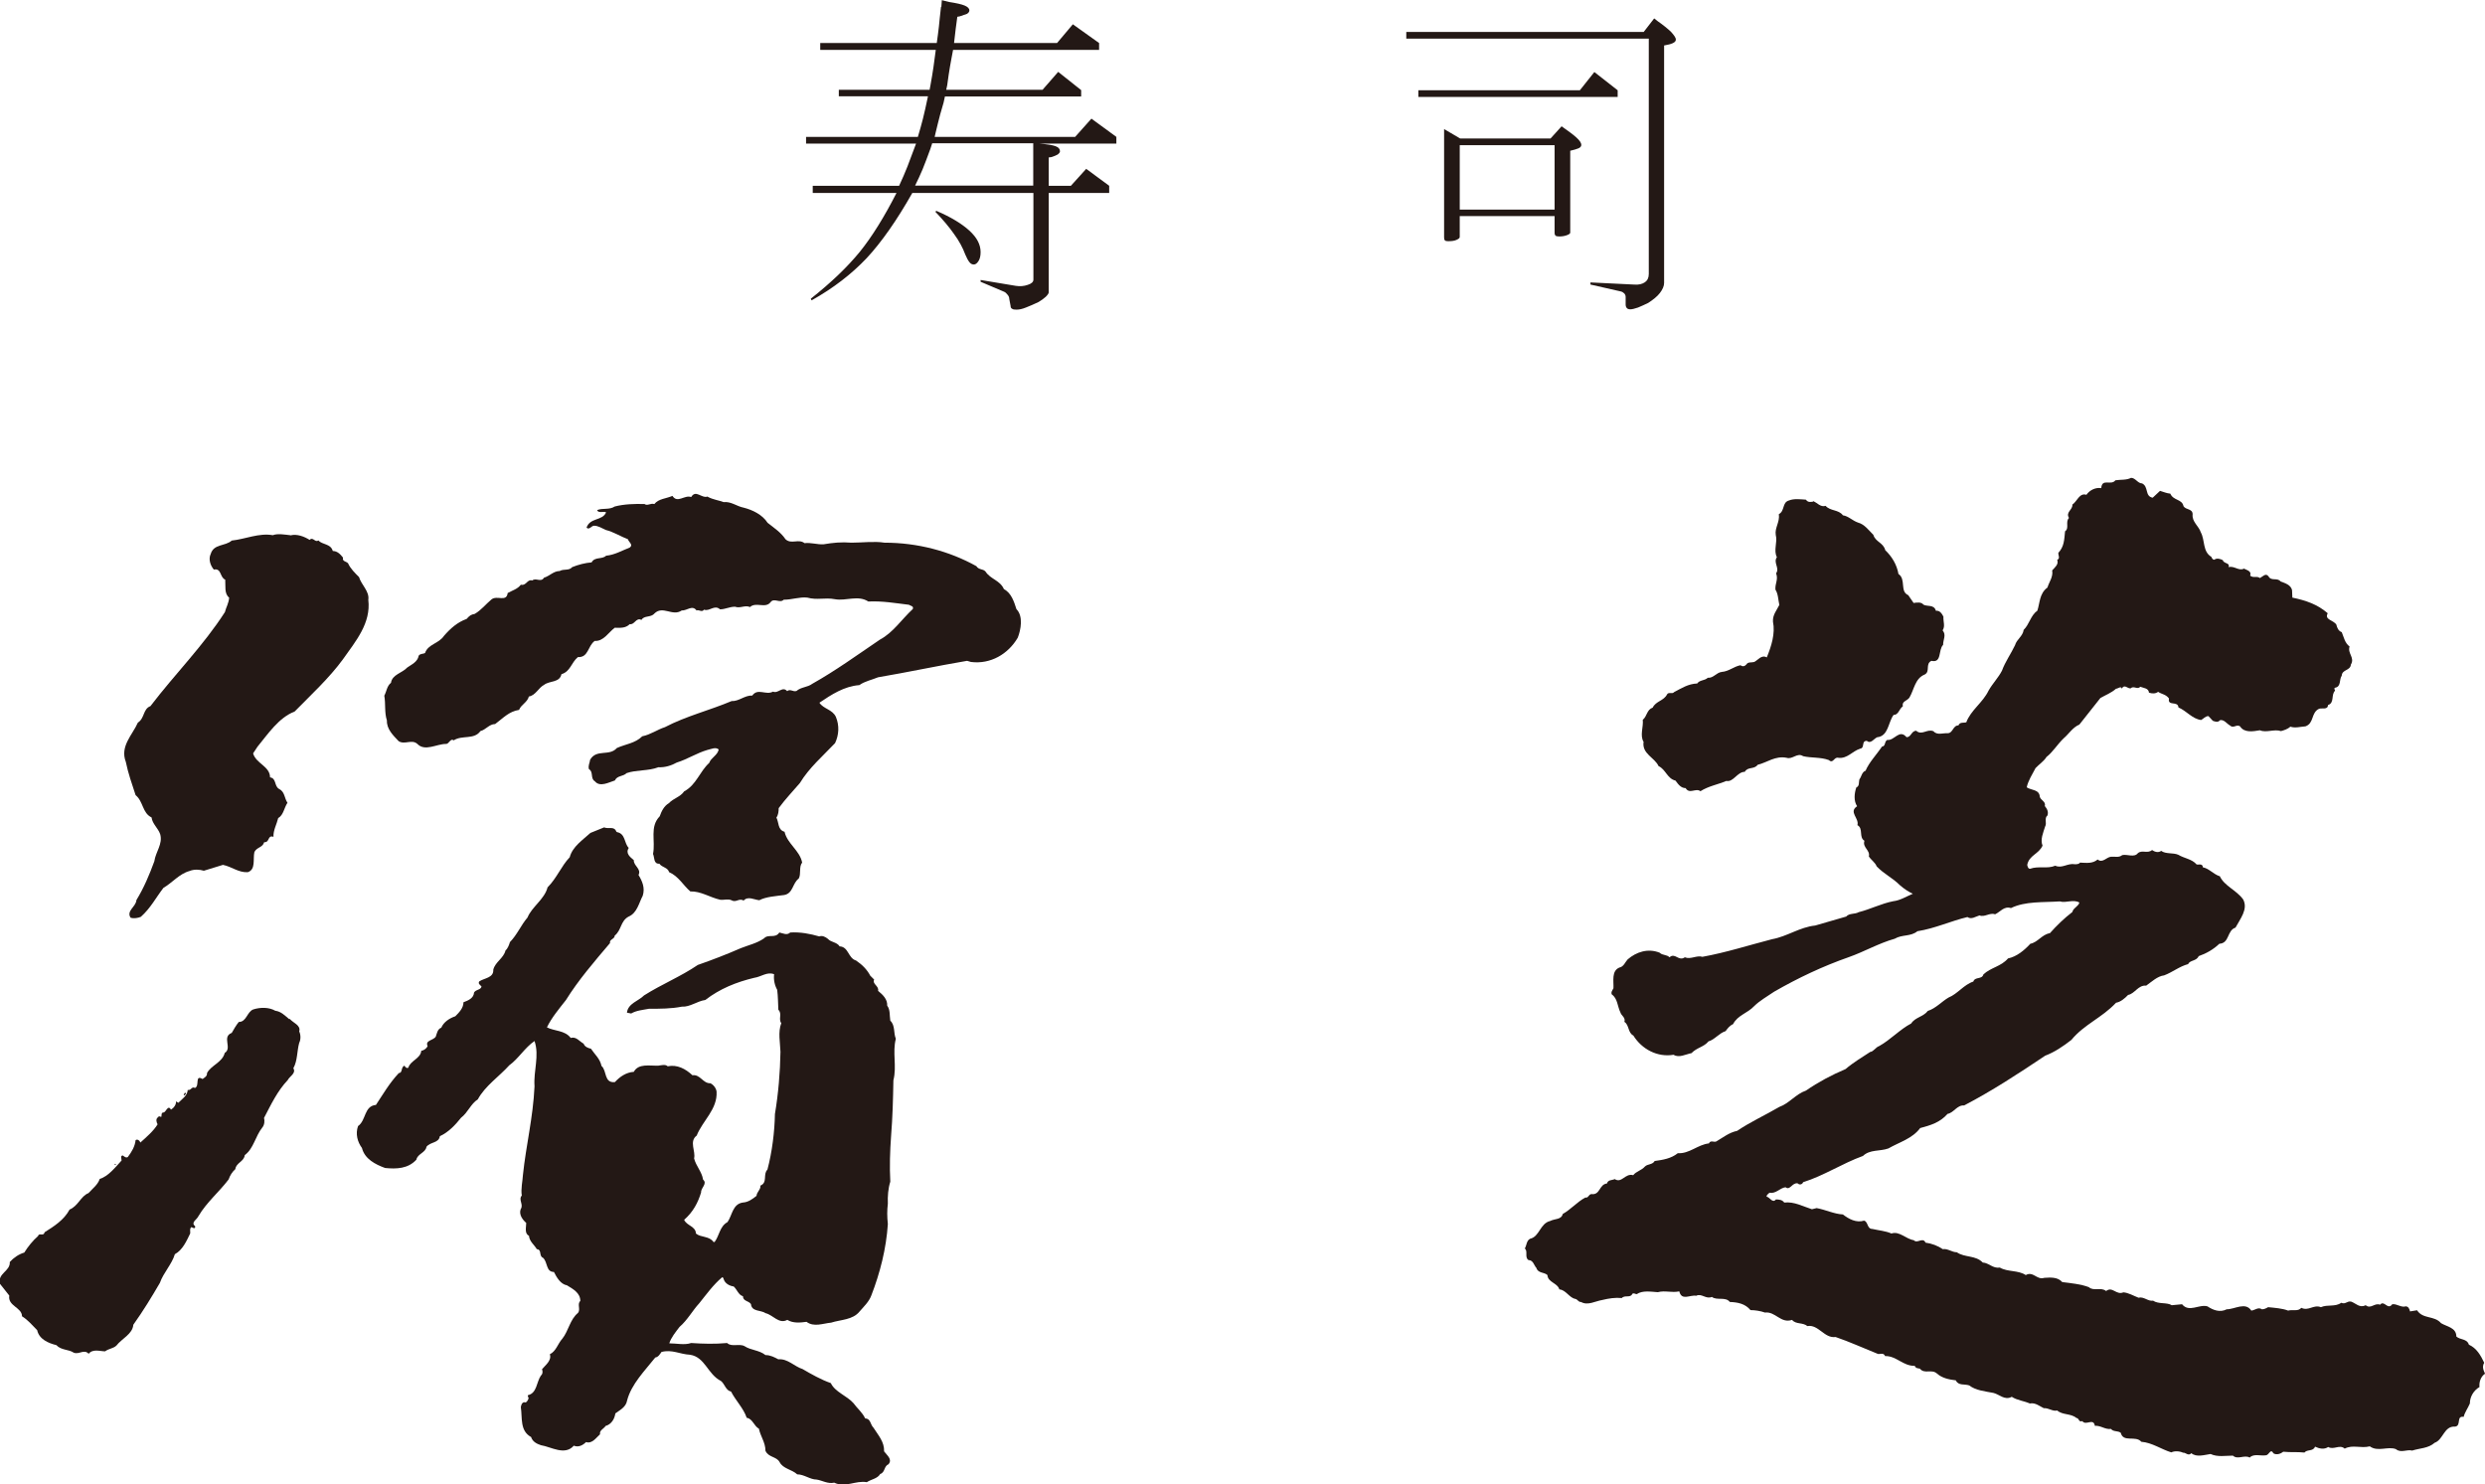
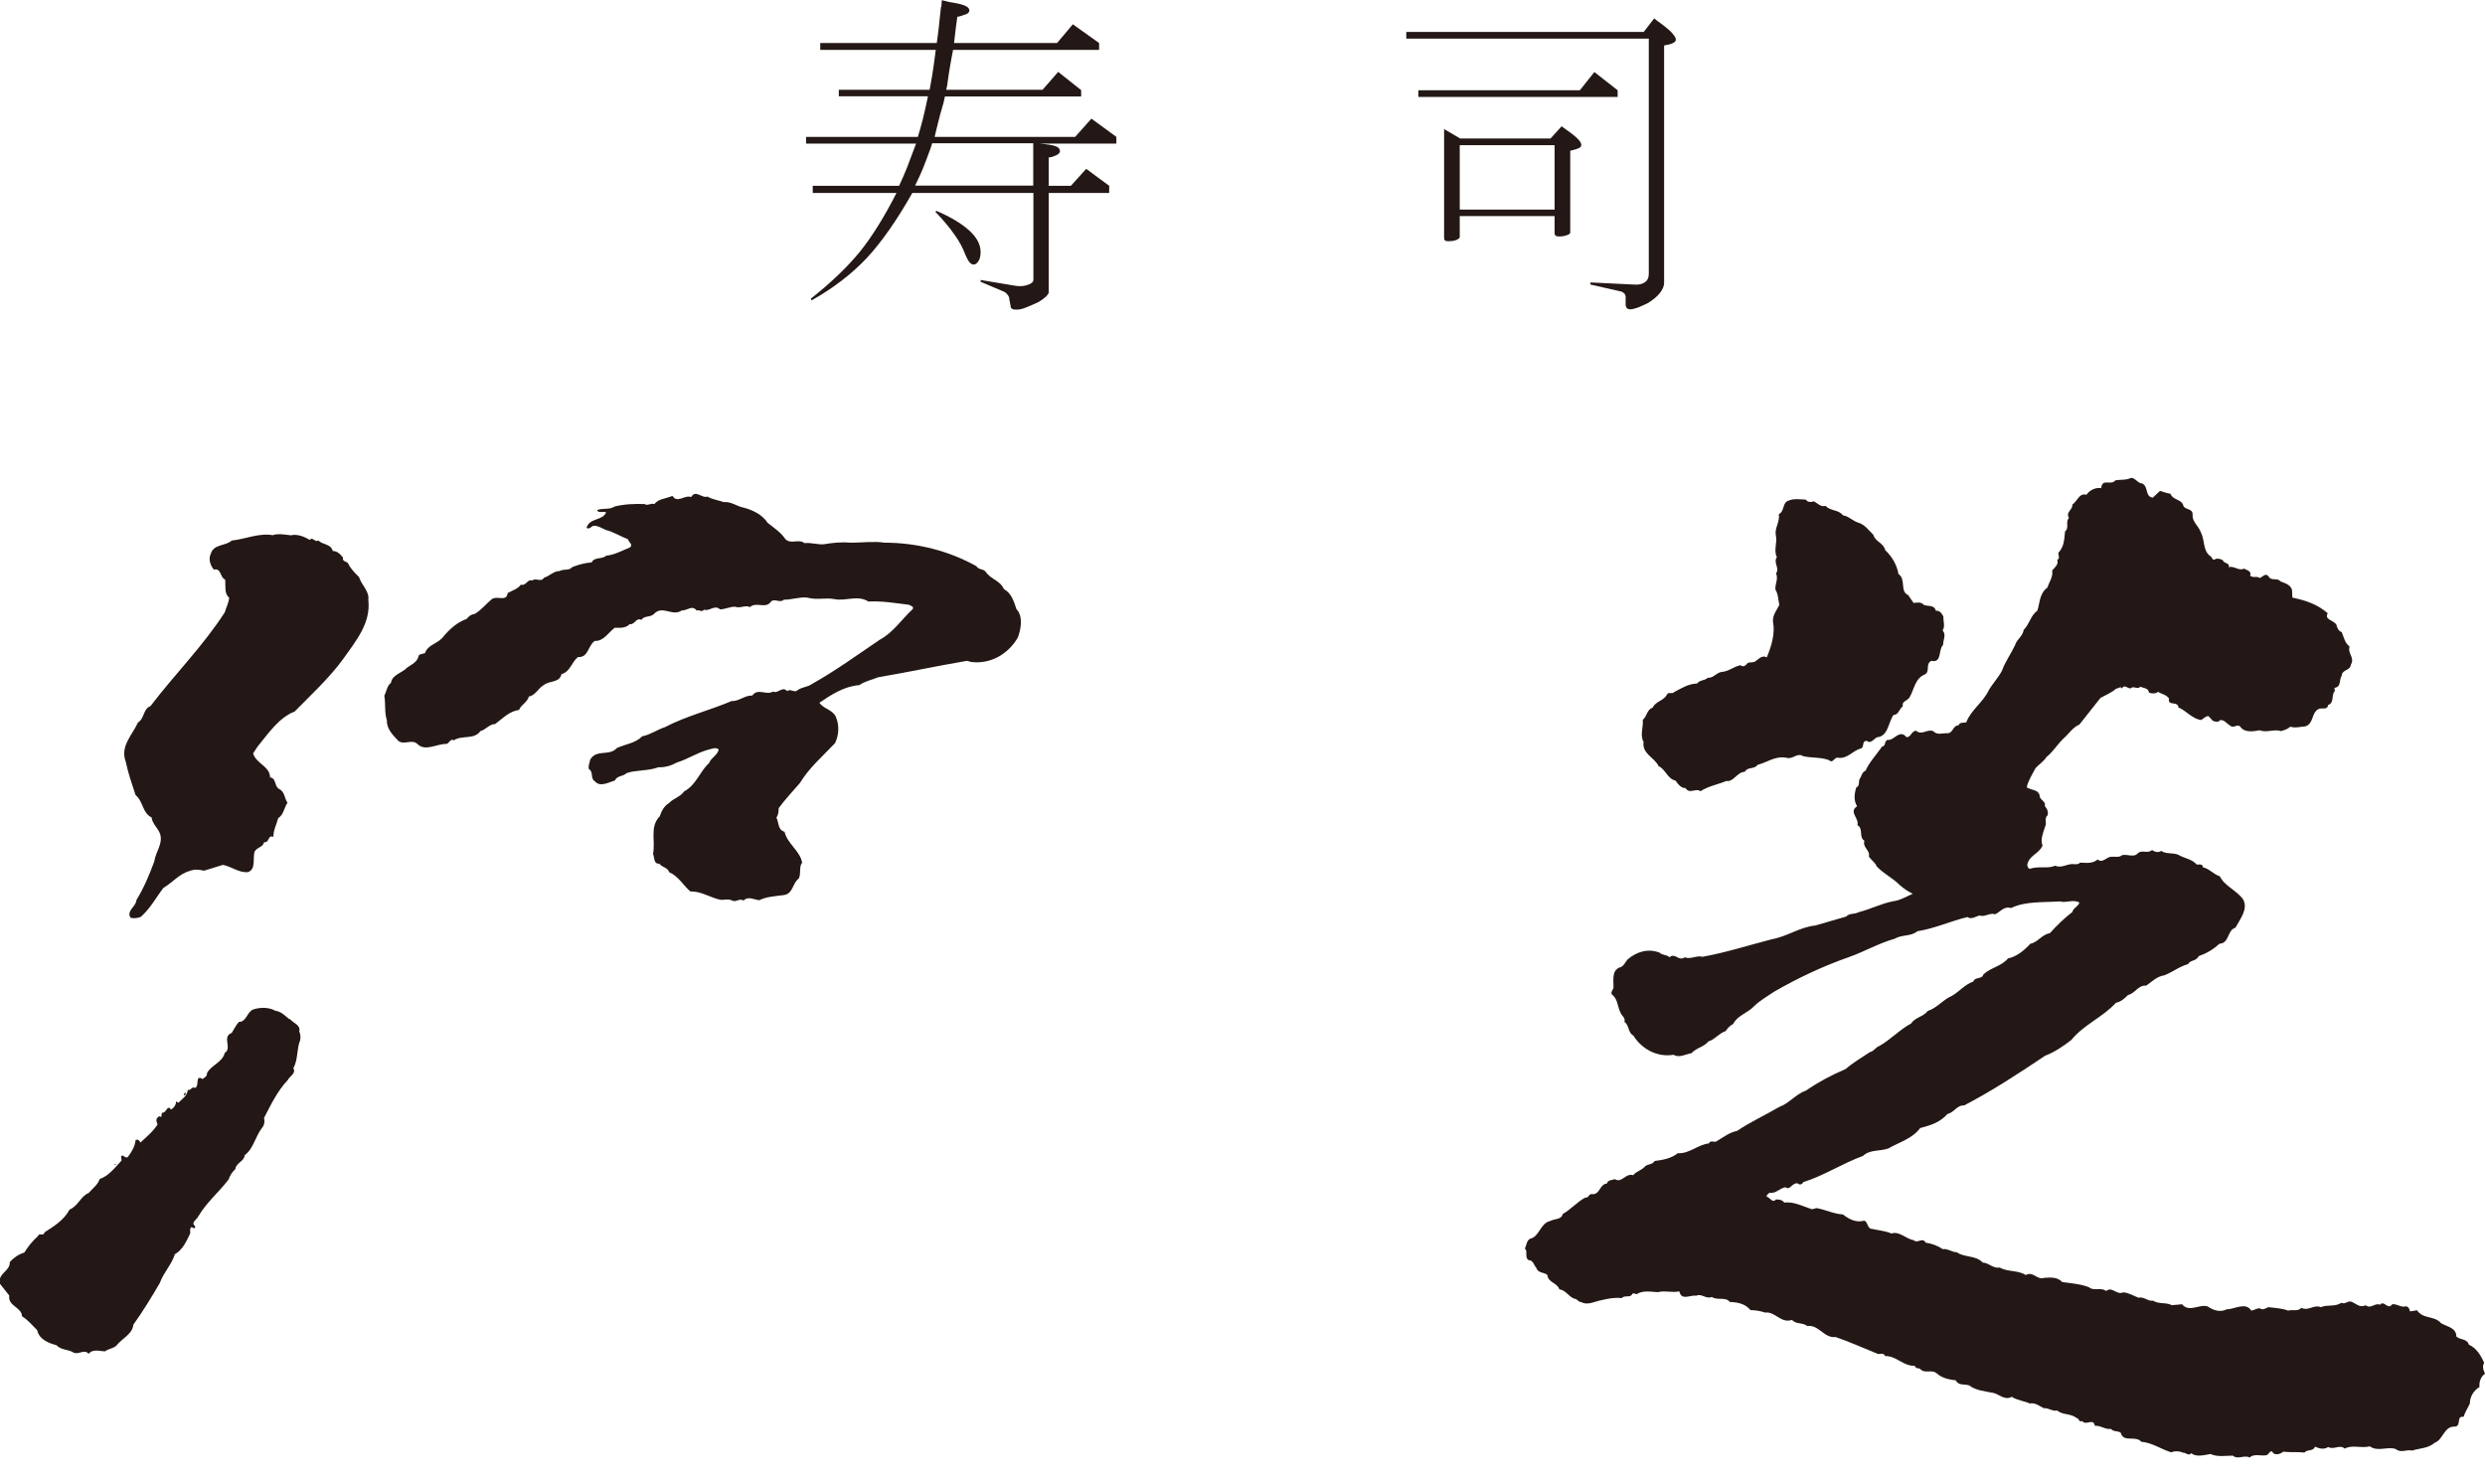
<svg xmlns="http://www.w3.org/2000/svg" id="_レイヤー_2" data-name="レイヤー_2" viewBox="0 0 152.48 91.09">
  <defs>
    <style>
      .cls-1 {
        fill: #231815;
      }
    </style>
  </defs>
  <g id="_目隠し" data-name="目隠し">
    <g>
      <path class="cls-1" d="M63.4,8.8v2.59h-7.25c.18-.35.32-.68.46-1,.13-.32.29-.74.48-1.26l.11-.34h6.21ZM57.74.42c-.05.47-.1.87-.13,1.22-.04.33-.08.67-.13,1h-7.15v.42h7.09c-.05.37-.1.73-.14,1.04-.04.31-.11.69-.19,1.15l-.05.26h-5.57v.4h5.47c-.12.57-.22,1.03-.31,1.38-.09.35-.19.72-.31,1.11h-6.86v.41h6.75c-.21.57-.39,1.04-.53,1.41-.15.37-.31.76-.51,1.18h-5.3v.44h5.14c-.75,1.47-1.5,2.68-2.25,3.61-.76.93-1.76,1.89-3.01,2.88l.05.1c1.34-.75,2.46-1.62,3.38-2.59.91-.98,1.85-2.32,2.8-4h7.43v5.32c0,.14-.12.25-.35.32-.23.08-.47.1-.73.06l-2.16-.36v.11l1.46.62c.05.02.11.07.19.17.08.09.11.18.11.27l.08.42c0,.09.03.15.1.18.05.04.14.05.27.05.16,0,.35-.04.57-.13.23-.09.49-.2.78-.34.17-.1.32-.21.44-.32.12-.12.18-.21.18-.27v-6.1h3.71v-.44l-1.41-1.04-.94,1.04h-1.36v-1.74l.16-.02c.17-.05.3-.11.39-.16.09-.07.14-.13.14-.2,0-.14-.09-.24-.27-.31-.19-.07-.52-.12-1.01-.16h4.74v-.41l-1.53-1.12-1,1.12h-8.62l.06-.26c.09-.37.18-.75.28-1.12.11-.38.18-.62.21-.73l.08-.37h8.36v-.39l-1.41-1.12-.96,1.1h-5.91l.06-.28c.06-.46.12-.84.17-1.14.06-.3.11-.65.19-1.03h8.96v-.42l-1.61-1.15-.97,1.15h-6.32l.1-.86.1-.75.16-.03c.19-.06.33-.11.43-.15.09-.05.15-.13.15-.21,0-.12-.1-.22-.29-.3-.19-.08-.51-.15-.96-.22l-.44-.11-.03.42ZM57.39,12.99c.47.49.85.94,1.15,1.37.31.42.54.85.69,1.26.09.21.17.36.25.46.07.1.17.15.27.15.11,0,.2-.07.29-.21.09-.14.13-.32.13-.55,0-.46-.22-.89-.69-1.32-.46-.42-1.13-.83-2.02-1.21l-.07.05Z" />
      <path class="cls-1" d="M95.39,8.91v3.95h-5.82v-3.95h5.82ZM100.86,1.96h-14.57v.41h14.88v14.44c0,.23-.08.4-.24.51-.16.11-.39.17-.68.14l-2.66-.13v.13l1.85.42c.09.02.16.06.22.12.06.06.09.14.09.22v.46c0,.09.02.16.07.22.04.05.11.08.22.08s.26-.04.47-.11c.2-.08.41-.18.62-.28.31-.2.56-.4.72-.61.17-.22.26-.43.26-.62V2.79c.23-.04.4-.08.53-.14.13-.06.19-.13.19-.22,0-.12-.11-.27-.3-.48-.2-.19-.47-.41-.8-.64l-.23-.18-.65.84ZM96.93,5.54h-9.9v.41h12.23v-.41l-1.43-1.12-.89,1.12ZM95.12,8.5h-5.52l-.99-.58v6.65c0,.09.02.15.05.18.04.04.11.05.2.05.21,0,.38-.02.51-.08.13-.06.2-.11.2-.18v-1.28h5.82v1.04c0,.07.02.12.05.15.03.04.11.06.23.06.19,0,.35-.03.48-.08.14-.05.2-.11.2-.15v-5.03c.22-.05.39-.1.51-.15.11-.05.17-.12.17-.21,0-.12-.1-.27-.31-.46-.21-.19-.52-.41-.9-.68l-.68.75Z" />
      <g>
        <path class="cls-1" d="M131.41,29.65c.46.19.17.8.68.89l.45-.42c.19.05.39.15.63.17.19.44.72.32.81.77.15.24.56.14.56.5-.05.46.38.72.5,1.1.27.49.1,1.18.65,1.51.02.07.1.2.19.17.14-.11.36-.05.51.03.07.24.45.14.36.43.34-.1.63.26.94.09.19.1.48.15.38.43.19.17.41,0,.6.15.16-.08.36-.34.53-.1.17.31.53.05.74.31.27.1.63.21.7.53l.02.46c.82.17,1.54.41,2.17.96-.22.41.35.41.53.7.04.17.11.38.33.46.13.31.19.67.48.88-.14.43.34.68.08,1.11-.03.38-.54.29-.56.68-.17.24-.02.67-.41.74-.1.05,0,.12,0,.18-.26.25-.02.75-.43.88-.02.31-.36.17-.55.23-.51.24-.29.89-.84,1.08-.3.02-.63.12-.92.02-.17.15-.39.22-.58.27-.41-.14-.91.12-1.29-.05-.43.07-.96.17-1.22-.24-.22-.15-.41.15-.61-.05-.21-.11-.36-.38-.62-.33-.13.16-.29.09-.44.04l-.27-.29c-.19,0-.31.17-.45.24-.55-.07-.89-.56-1.39-.77-.03-.43-.68-.05-.58-.55-.19-.26-.45-.26-.67-.41-.14.12-.38.12-.56.05-.02-.28-.34-.28-.53-.36-.19.2-.4-.09-.6.1-.2,0-.32-.21-.48-.07l-.05.09c-.05-.19-.24,0-.36,0-.29.26-.65.39-.96.57l-1.29,1.63c-.41.17-.65.58-.96.84-.38.36-.67.85-1.06,1.15-.14.24-.46.46-.67.68-.2.38-.46.79-.54,1.18.27.19.77.12.8.57.04.22.39.3.31.58.14.17.24.36.16.58-.21.16-.02.48-.14.67-.12.39-.31.8-.16,1.18-.24.53-.82.58-.94,1.18.02.09.05.24.17.24.53-.19,1.05.02,1.55-.19.42.19.75-.17,1.21-.09.1,0,.24,0,.31-.1.41.02.77.07,1.08-.19.31.24.53-.14.82-.17.24-.02.48.07.69-.1.31-.07.74.17.96-.12.27-.22.58.05.87-.19.14.1.38.19.56.05.28.21.74.1,1.05.24.36.22.84.26,1.12.59.12.04.37-.08.39.18.38.07.65.43,1.04.55.28.6,1.01.84,1.43,1.42.32.6-.19,1.2-.47,1.73-.53.17-.36.96-.99.99-.38.36-.81.6-1.27.76-.14.32-.53.23-.65.49-.53.14-.96.5-1.47.69-.41.05-.76.39-1.1.63-.49-.05-.7.5-1.11.57-.21.22-.46.43-.74.48-.87.93-1.95,1.32-2.74,2.28-.5.39-1.03.75-1.61.97-1.61,1.08-3.26,2.16-4.97,3.05-.44-.03-.63.45-1.02.52-.46.53-1.05.7-1.68.87-.48.65-1.27.86-1.95,1.25-.53.19-1.13.05-1.56.46-1.27.46-2.41,1.22-3.67,1.61-.05.14-.22.19-.34.07-.34-.05-.46.46-.74.24-.36.05-.58.41-.99.34-.07.07-.19.14-.17.24.19.02.36.43.57.17.2,0,.39.02.51.19.62-.07,1.15.24,1.7.41l.29-.07c.55.1,1.06.36,1.61.39.36.28.82.53,1.3.38.26.07.17.51.51.51.38.09.81.12,1.17.28.48-.17.89.34,1.37.41.22.24.55-.22.72.15.38.05.75.19,1.06.4.31-.05.55.19.86.19.48.34,1.15.17,1.59.63.38.02.62.38,1.05.31.48.28,1.13.15,1.59.46.46-.26.68.32,1.13.17.36-.02.82-.07,1.11.26.55.07,1.12.12,1.63.31.29.27.75-.02,1.06.24.39-.31.62.27,1.06.08.3.02.62.21.93.33.31-.09.6.24.89.18.34.23.85.09,1.15.28l.63-.06c.43.53,1.05-.02,1.56.13.36.24.77.39,1.18.18.5,0,1.15-.47,1.51.08.22-.02.43-.24.65-.08.14,0,.26-.06.38-.13.4.04.87.07,1.23.21.29-.08.6.07.81-.17.44.22.75-.22,1.2-.04.41-.18.87,0,1.25-.27.26.12.36-.13.61-.07.28.1.52.41.89.22.31.26.55-.17.88-.03.26-.31.46.36.75-.03.28-.04.55.22.82.13.16,0,.23.14.27.31l.43-.07c.36.56,1.06.31,1.47.79.36.22.94.27.94.82.24.22.65.12.77.5.48.22.72.65.94,1.11-.14.24-.05.45.05.67-.27.19-.37.52-.34.82-.36.21-.59.6-.59,1.01-.11.27-.31.53-.38.82-.48-.08-.12.55-.53.6-.68-.05-.72.81-1.25.99-.39.35-.92.33-1.38.48-.33-.09-.69.17-1-.09-.5-.19-1.1.19-1.6-.17-.56.14-1.04-.12-1.54.14-.31-.28-.67.1-1.01-.1-.26.17-.55.1-.81-.02-.12.31-.48.15-.65.36-.48-.05-.81,0-1.3-.05-.14.12-.41.22-.6.1-.19-.34-.26.12-.48.12-.29.05-.74-.12-.98.14-.31-.19-.74.15-1.03-.12-.46,0-.94.1-1.37-.1-.36.05-.87.22-1.18-.05-.19.2-.34-.05-.51-.03-.21-.1-.52-.12-.72-.02-.62-.19-1.18-.6-1.84-.65-.34-.41-1.11.07-1.26-.55-.17-.14-.46-.05-.6-.24-.36.05-.63-.22-.99-.19-.09-.51-.55.02-.77-.29-.24.09-.19-.19-.36-.19-.34-.29-.85-.17-1.18-.46-.29.07-.53-.17-.82-.14-.26-.12-.52-.36-.86-.29-.36-.16-.77-.19-1.11-.41-.43.24-.77-.16-1.13-.24-.52-.1-1.08-.15-1.48-.46-.29-.1-.67.03-.82-.31-.43-.05-.84-.14-1.15-.41-.33-.31-.77.05-1.06-.31-.12-.02-.26-.02-.31-.17-.72.02-1.13-.62-1.82-.6-.12-.27-.35-.05-.51-.16-.85-.34-1.68-.72-2.53-1.01-.69.1-1.05-.79-1.73-.67-.29-.24-.7-.09-.94-.38-.69.24-1.02-.53-1.66-.45-.28-.1-.62-.15-.89-.15-.33-.4-.79-.48-1.27-.5-.26-.34-.79-.07-1.1-.31-.36.16-.64-.24-.96-.07-.39-.07-.89.33-1.04-.27-.48.1-.86-.07-1.32.05-.43-.03-.94-.12-1.29.12-.1,0-.17-.09-.27-.02-.12.28-.45.05-.65.26-.4-.04-.79.02-1.2.12-.43.07-.89.36-1.3.12-.16.02-.21-.17-.36-.19-.36-.07-.58-.56-.97-.58-.11-.4-.71-.43-.73-.88-.2-.19-.58-.1-.68-.44-.14-.14-.19-.48-.48-.48-.26-.16-.02-.55-.23-.71.12-.2.1-.49.33-.6.58-.13.6-.94,1.23-1.09.29-.15.68-.07.77-.43.5-.28.88-.74,1.39-1.01.19.05.19-.21.38-.21.53.07.46-.6.94-.65.07-.24.31-.19.48-.27.43.28.64-.38,1.13-.24.19-.24.51-.29.72-.53.17-.17.46-.1.6-.34.51-.07,1.01-.15,1.42-.48.7.05,1.23-.53,1.91-.6.09-.22.31-.05.45-.12.41-.24.79-.55,1.28-.65.81-.55,1.72-.96,2.59-1.47.6-.21,1.01-.79,1.63-1,.77-.53,1.58-.96,2.43-1.32.48-.41,1.01-.72,1.51-1.05.22-.03.34-.29.55-.36.69-.38,1.28-1.03,1.97-1.39.24-.38.75-.41,1.02-.77.48-.15.86-.58,1.27-.82.55-.22.94-.79,1.52-.98.11-.32.53-.11.62-.44.46-.43,1.08-.48,1.51-.98.53-.11.99-.49,1.37-.9.46-.09.71-.57,1.2-.65.41-.46.87-.91,1.38-1.3.04-.24.37-.34.43-.58-.39-.22-.82.05-1.2-.07-1.04.07-2.12-.02-3,.41-.42-.14-.66.24-.97.38-.33-.12-.64.2-.96.07-.24.07-.5.27-.74.1-1.01.24-1.99.7-3.07.87-.41.34-.94.19-1.39.46-.99.28-1.88.8-2.82,1.13-1.6.56-3.12,1.28-4.58,2.12-.42.29-.89.55-1.23.89-.4.43-1.01.55-1.29,1.1-.22.1-.34.27-.46.43-.39.12-.68.53-1.05.63-.27.34-.72.38-1.04.72-.36.07-.77.31-1.1.1-.99.17-1.95-.34-2.47-1.18-.34-.17-.25-.65-.55-.84.09-.26-.19-.38-.24-.57-.19-.38-.17-.86-.53-1.11-.07-.14.04-.26.1-.38.02-.45-.13-1.06.36-1.27.27-.05.36-.34.51-.5.53-.46,1.25-.7,1.97-.41.16.17.43.1.6.28.34-.31.55.27.94,0,.36.15.72-.14,1.08-.03,1.44-.26,2.84-.71,4.27-1.08.94-.17,1.69-.74,2.65-.84l1.9-.55c.19-.22.53-.13.77-.27.69-.17,1.39-.53,2.11-.67.44-.05.8-.29,1.21-.46-.27-.12-.55-.31-.8-.53-.46-.46-.96-.67-1.42-1.15-.09-.24-.33-.38-.48-.61.1-.38-.41-.55-.27-.96-.36-.22-.05-.75-.43-.96.12-.43-.56-.8-.02-1.16-.22-.33-.17-.79-.05-1.15.21-.09.14-.31.19-.5.14-.17.14-.44.38-.53.22-.52.67-.98,1.01-1.48.24-.03.12-.29.32-.41.43.07.74-.69,1.18-.17.29.02.29-.39.6-.39.34.31.67-.14,1.06.03.21.26.6.1.86.12.34,0,.32-.48.67-.48.08-.22.31-.14.48-.19.28-.75,1.01-1.2,1.37-1.95.25-.44.6-.79.82-1.22.2-.55.55-1.03.8-1.56.1-.36.48-.55.53-.94.35-.34.43-.89.84-1.18.16-.48.12-1.05.62-1.42.1-.34.36-.65.29-1.05.17-.2.41-.36.31-.65.2-.09.05-.27.07-.43.36-.39.36-.81.41-1.32.28-.19,0-.57.24-.82-.22-.36.24-.5.21-.82.29-.19.43-.74.86-.6.22-.31.58-.46.91-.41.05-.63.6-.13.87-.48.31-.05.68,0,.96-.15.27,0,.41.34.67.34Z" />
        <path class="cls-1" d="M43.44,30.49c.32.17.64.2.96.32.46-.05.81.26,1.23.34.55.14,1.15.43,1.47.93.39.31.81.58,1.1,1.01.36.33.79-.05,1.17.24.37-.05.77.09,1.16.07.59-.1,1.1-.15,1.72-.1.63,0,1.42-.1,2.02,0,2.02,0,3.97.51,5.64,1.44.15.24.4.15.56.33.31.48.89.53,1.13,1.08.46.24.62.77.77,1.23.43.43.27,1.27.08,1.75-.59,1.01-1.67,1.64-2.87,1.49l-.24-.07c-1.83.31-3.63.7-5.46,1.01-.38.16-.82.24-1.15.48-.93.07-1.71.58-2.45,1.08.24.38.8.41,1.01.87.22.53.19,1.1-.05,1.61-.75.79-1.59,1.51-2.16,2.45-.41.48-.89.98-1.3,1.54,0,.19-.02.41-.14.58.16.29.07.75.5.87.17.74.94,1.15,1.08,1.89-.21.26-.05.7-.21.98-.39.29-.34.91-.89,1.01-.51.07-1.11.1-1.53.32-.31-.03-.7-.27-.96.02-.29-.17-.46.15-.75-.02-.21-.1-.45,0-.69-.03-.63-.14-1.18-.53-1.83-.51-.43-.36-.72-.93-1.3-1.18-.1-.31-.43-.28-.6-.52-.37.02-.29-.38-.39-.6.16-.82-.22-1.66.41-2.31.11-.31.26-.63.57-.81.26-.29.69-.37.93-.72.75-.4.94-1.2,1.54-1.75.1-.31.51-.46.58-.82-.19-.17-.46-.02-.7.03-.65.19-1.22.57-1.87.77-.34.19-.73.31-1.13.29-.62.24-1.35.15-1.95.36-.22.22-.58.14-.72.45-.38.12-.92.43-1.23.05-.29-.17-.07-.58-.36-.74-.07-.22.05-.38.07-.58.39-.68,1.18-.19,1.64-.72.53-.24,1.13-.29,1.56-.72.51-.1.92-.41,1.39-.56,1.3-.68,2.74-1.03,4.09-1.6.46.02.8-.36,1.27-.34.34-.48.84,0,1.27-.24.32.14.58-.36.87-.03.19-.16.36.06.57-.01.29-.25.68-.22.97-.44,1.41-.79,2.78-1.78,4.15-2.71.81-.43,1.32-1.23,2.02-1.88.07-.19-.15-.19-.24-.26-.84-.1-1.61-.24-2.49-.2-.63-.41-1.37-.02-2.04-.14-.63-.12-1.08.07-1.71-.1-.48-.05-.92.13-1.44.13-.24.24-.58-.13-.8.14-.31.43-.9-.03-1.27.31-.31-.14-.6.1-.92-.02-.34,0-.6.16-.92.16-.34-.31-.65.15-.98.02-.14.19-.31-.02-.46.05-.26-.36-.59.02-.91,0-.57.39-1.16-.33-1.68.19-.22.26-.63.1-.79.39-.34-.17-.41.31-.72.26-.27.27-.62.22-.92.22-.38.28-.68.84-1.23.81-.43.31-.38,1.03-1.03.99-.41.34-.46.89-1.01,1.05-.11.53-.72.39-1.06.65-.36.19-.52.65-.94.72-.09.36-.48.5-.6.82-.63.1-.97.5-1.47.87-.36,0-.57.35-.9.43-.39.55-1.13.23-1.64.57-.21-.15-.29.24-.48.22-.57,0-1.29.48-1.75,0-.35-.31-.77.07-1.15-.17-.34-.36-.74-.74-.72-1.27-.16-.49-.07-1.02-.16-1.52.14-.26.16-.6.41-.79.07-.51.69-.6,1-.94.27-.19.63-.34.7-.72.08-.14.27-.1.39-.17.19-.55.84-.57,1.16-1.05.4-.46.83-.84,1.39-1.04.17-.19.26-.27.5-.31.41-.24.68-.6,1.03-.89.34-.27.92.19.99-.39.31-.17.6-.24.81-.51.34.08.39-.36.7-.26.22-.19.53.14.72-.17.34-.1.59-.41.96-.41.26-.15.57,0,.77-.24.38-.15.79-.26,1.19-.29.19-.36.65-.17.89-.41.53-.05.96-.31,1.45-.5.24-.17-.07-.34-.11-.51-.45-.17-.88-.45-1.36-.57-.23-.1-.46-.26-.72-.26-.16,0-.29.28-.46.12.21-.63.98-.41,1.2-.94-.14-.09-.48.08-.55-.14.34-.14.74,0,1.08-.22.58-.15,1.25-.17,1.83-.15.18.13.36-.07.6,0,.26-.33.72-.33,1.11-.5.31.48.74-.08,1.15.07.29-.48.63.1,1.01-.03Z" />
        <path class="cls-1" d="M111.25,30.75c.26.09.45.39.77.29.29.33.8.22,1.06.58.35.05.58.33.94.45.38.1.64.46.93.75.12.43.62.48.73.94.4.38.71.88.81,1.46.48.32.07,1.08.6,1.3l.33.48c.19-.03.48-.07.6.1.24.14.65-.03.77.38.24-.04.38.2.46.36-.02.31.12.58-.05.84.24.29.03.55.03.89-.31.31-.06,1.13-.72.98-.39.2-.05.65-.41.84-.6.24-.65.94-.94,1.42-.14.2-.48.22-.4.53-.24.17-.26.53-.57.53-.34.46-.31,1.3-1.01,1.37-.2.09-.39.43-.63.22-.36,0-.1.43-.41.48-.48.15-.79.63-1.34.56-.27-.07-.31.39-.58.14-.5-.19-1.08-.12-1.58-.24-.36-.24-.65.22-1.01.1-.7-.14-1.2.29-1.78.43-.22.3-.6.1-.79.43-.46,0-.7.65-1.13.56-.58.24-1.08.31-1.59.63-.29-.22-.67.21-.91-.19-.29,0-.46-.24-.62-.46-.51-.12-.6-.69-1.04-.89-.24-.53-1.03-.75-.92-1.49-.24-.39,0-.92-.05-1.35.27-.22.24-.62.61-.75.19-.4.69-.42.88-.81.09-.17.33,0,.43-.14.46-.24.87-.51,1.42-.53.16-.23.45-.16.65-.35.35.03.52-.32.86-.36.43-.03.75-.34,1.15-.41.12.1.26.07.36-.05.1-.17.31-.1.48-.15.24-.12.44-.46.77-.28.28-.68.53-1.47.38-2.19-.03-.41.22-.69.39-1.03-.07-.31-.07-.68-.24-.94-.03-.38.19-.62.04-1,.24-.32-.19-.65.05-.99-.22-.43.05-.91-.07-1.37-.07-.43.26-.79.19-1.27.38-.2.19-.72.62-.84.32-.13.72-.07,1.04-.05.12.17.27.15.44.12Z" />
        <path class="cls-1" d="M17.83,32.85c.39-.1.84.07,1.17.28.2-.22.34.19.53.03.26.28.76.19.89.65.27,0,.46.19.63.41-.07.24.21.22.31.35.14.32.43.6.67.84.14.48.65.87.57,1.4.17,1.42-.76,2.52-1.56,3.65-.84,1.15-1.95,2.17-2.96,3.2-.98.38-1.63,1.37-2.28,2.16l-.27.41c.18.63,1.04.79,1.04,1.47.41.06.24.55.57.72.34.17.31.57.5.84-.21.31-.24.75-.57.94-.09.38-.31.75-.29,1.15-.38-.13-.21.35-.57.33-.1.34-.44.29-.6.6-.1.43.1,1.08-.41,1.24-.57.03-.98-.34-1.52-.45l-1.17.36c-.27-.08-.6-.1-.89.02-.62.17-1.05.72-1.59,1.03-.45.58-.79,1.25-1.39,1.78-.17.07-.43.12-.63.05-.27-.43.34-.67.36-1.08.46-.75.8-1.56,1.1-2.38.08-.58.53-1.06.36-1.66-.13-.38-.48-.63-.53-1.03-.57-.27-.5-.98-.98-1.37-.22-.67-.46-1.35-.6-2.04-.37-.96.4-1.64.74-2.41.42-.26.31-.84.77-1.01,1.52-1.99,3.24-3.7,4.57-5.77.07-.29.24-.55.26-.89-.31-.24-.21-.72-.24-1.1-.34-.14-.22-.72-.7-.62-.22-.26-.34-.65-.19-.96.19-.63.88-.46,1.29-.82.84-.09,1.67-.48,2.52-.33.31-.12.75-.03,1.06,0Z" />
-         <path class="cls-1" d="M37.86,51.06c.53.1.43.68.72.97-.22.34.1.57.31.75-.02.35.48.53.29.91.23.38.41.79.26,1.27-.24.46-.35,1.06-.86,1.28-.51.26-.44.84-.86,1.17,0,.22-.34.22-.29.46-.96,1.13-1.95,2.28-2.7,3.49-.43.55-.88,1.08-1.17,1.68.45.24,1.1.17,1.46.65.34-.1.53.21.79.35.07.19.26.27.45.31.24.36.55.6.65,1.06.34.29.14,1.06.82.99.31-.34.7-.6,1.16-.63.29-.53.96-.36,1.51-.38.17-.02.43-.1.57.04.58-.12,1.09.15,1.52.55.48-.07.64.51,1.1.49.19.09.36.31.38.52.06,1.08-.86,1.78-1.22,2.69-.48.36-.05.97-.16,1.4.12.48.48.82.55,1.3.29.26-.14.5-.12.79-.19.62-.48,1.19-1.04,1.68.15.36.72.4.72.84.31.26.82.14,1.08.52h.07c.29-.38.31-.96.79-1.22.29-.41.31-1.11.94-1.2.34-.02.6-.22.84-.41.02-.25.27-.39.24-.63.46-.19.14-.69.43-.98.29-1.09.44-2.33.46-3.41.21-1.25.32-2.57.34-3.82-.02-.58-.16-1.2.05-1.76-.19-.24.07-.58-.18-.82-.02-.41-.02-.82-.07-1.22-.16-.29-.23-.63-.19-.96-.43-.17-.79.16-1.22.22-1.09.26-2.11.67-3,1.36-.5.07-.94.44-1.44.41-.65.13-1.35.13-2.02.13-.36.07-.77.1-1.09.29l-.26-.05c.06-.57.72-.72,1.05-1.06,1.09-.69,2.24-1.15,3.3-1.87.89-.31,1.77-.65,2.64-1.03.48-.19.99-.3,1.42-.6.27-.29.69.03.94-.36.24.05.46.19.67,0,.61-.04,1.23.08,1.78.24.19-.07.38.03.53.15.19.22.55.19.72.46.56.03.51.72,1.01.87.38.26.67.55.87.93l.24.24c-.14.27.31.39.24.69.29.24.58.51.56.91.19.24.14.6.19.92.31.29.19.77.34,1.11-.22.84.07,1.68-.15,2.55-.02,1.15-.05,2.28-.14,3.39-.07.96-.1,1.89-.05,2.83-.13.41-.17.89-.15,1.35-.05.41-.05.79,0,1.25-.1,1.52-.48,3-1.01,4.37-.14.39-.45.68-.72.99-.42.53-1.16.5-1.75.69-.51.05-1.06.29-1.51-.05-.38.05-.82.1-1.18-.12-.51.28-.87-.3-1.33-.41-.28-.2-.86-.08-.9-.56-.15-.21-.49-.17-.49-.48-.28-.08-.36-.41-.57-.6-.24-.03-.51-.17-.6-.41-.03-.07-.03-.14-.1-.16-.55.46-.96,1.04-1.42,1.61-.4.43-.72,1.03-1.2,1.44-.24.31-.53.67-.63,1.01.43,0,.94.12,1.34-.02.75.05,1.44.07,2.21,0,.26.26.74.02,1.06.19.39.26.91.24,1.29.55.31,0,.56.14.79.26.58-.05.98.44,1.49.6.53.31,1.13.65,1.73.86.26.55.98.77,1.39,1.23.22.31.55.57.72.94.34,0,.31.38.51.57.29.46.67.86.65,1.45.17.24.53.48.27.79-.29.12-.2.5-.51.6-.17.29-.55.32-.82.5-.69-.12-1.32.36-2,.03-.4.09-.74-.14-1.08-.19-.4,0-.77-.32-1.19-.32-.34-.31-.87-.34-1.08-.75-.2-.36-.69-.28-.87-.7,0-.51-.31-.89-.4-1.35-.31-.17-.39-.62-.75-.67-.19-.58-.68-1.06-.96-1.61-.33-.07-.38-.46-.62-.65-.82-.41-.97-1.47-1.9-1.61-.62-.03-1.1-.34-1.75-.17-.1.14-.19.31-.38.34-.64.81-1.47,1.63-1.73,2.64-.07.41-.44.58-.72.79-.05.34-.24.67-.6.77-.1.17-.39.26-.34.51-.24.21-.48.6-.86.48-.19.19-.46.34-.75.22-.55.63-1.39.07-2.02-.03-.27-.09-.51-.22-.6-.5-.7-.38-.53-1.18-.63-1.83.02-.12.05-.27.2-.31.14.07.22-.1.26-.19.05-.1-.07-.17-.02-.24.55-.12.52-.81.79-1.2.12-.1.12-.27.07-.39.19-.24.61-.53.48-.92.39-.19.48-.64.77-.96.38-.48.46-1.17.96-1.58.17-.22-.07-.54.14-.73,0-.5-.46-.74-.82-.96-.39-.07-.63-.48-.8-.82-.5,0-.37-.6-.67-.87-.27-.11-.05-.5-.38-.53-.15-.26-.46-.48-.48-.82-.29-.14-.17-.52-.17-.79-.22-.19-.46-.51-.34-.84.2-.29-.16-.58.07-.84-.07-.39.05-.89.07-1.27.19-1.82.62-3.5.71-5.43-.07-.96.31-1.87,0-2.78-.6.41-.98,1.08-1.55,1.49-.6.67-1.49,1.27-1.93,2.09-.43.27-.6.8-1.03,1.13-.34.43-.77.89-1.3,1.13-.06.43-.58.34-.82.65-.05.36-.55.43-.62.79-.51.56-1.23.58-1.92.51-.6-.22-1.25-.55-1.42-1.23-.27-.36-.41-.86-.24-1.34.51-.36.36-1.23,1.1-1.3.43-.65.82-1.33,1.4-1.95.26-.02.11-.36.35-.46.05.1.15.19.24.12.12-.43.75-.55.79-1.03.14-.02.31-.12.39-.29-.17-.36.35-.34.5-.58.07-.19.1-.46.34-.55.14-.34.5-.58.86-.7.24-.24.5-.51.5-.86.27-.1.63-.24.65-.6.13-.2.39-.14.46-.36-.07-.1-.24-.17-.14-.32.31-.21.89-.21.86-.72.12-.48.63-.69.75-1.18.14-.12.22-.34.27-.51.45-.46.67-1.03,1.08-1.51.26-.65,1.05-1.13,1.23-1.85.57-.57.83-1.29,1.36-1.85.17-.65.8-1.06,1.27-1.49l.84-.34c.27.12.61-.1.75.26Z" />
        <path class="cls-1" d="M17.78,62.52c.19.24.7.39.58.77.1.2.1.51,0,.7-.14.5-.1,1.1-.36,1.56.19.31-.24.5-.34.72-.65.69-1.03,1.51-1.46,2.33.05.16.03.43-.1.58-.44.55-.53,1.29-1.08,1.7-.05.41-.53.46-.58.86-.19.17-.33.39-.41.63-.6.79-1.34,1.39-1.85,2.25-.1.22-.48.39-.22.61.05.05,0,.12-.05.14l-.17-.07c-.12.1-.05.27-.07.39-.22.45-.46,1.01-.94,1.27-.19.63-.7,1.13-.92,1.76-.5.86-1.03,1.73-1.63,2.57-.04.57-.72.86-1.03,1.27-.19.19-.48.19-.7.36-.31,0-.75-.17-1.01.15-.29-.31-.58.07-.92-.07-.31-.21-.77-.14-1.06-.46-.49-.12-1.06-.36-1.18-.92-.31-.31-.56-.62-.93-.85,0-.55-.89-.63-.78-1.27l-.57-.72c-.17-.65.64-.77.6-1.34.23-.26.55-.48.89-.58.22-.36.53-.74.84-1.01.07-.24.34.05.41-.24.57-.36,1.18-.74,1.53-1.39.53-.22.68-.82,1.16-1.01.26-.29.57-.51.69-.87.53-.16.96-.72,1.34-1.13,0-.12-.09-.29.07-.31.08.05.19.17.31.1.24-.32.44-.65.48-1.04.1-.07.22,0,.27.1l.02.05c.38-.34.82-.72,1.06-1.12-.07-.12-.12-.32,0-.41.05-.1.17-.1.21-.03.07-.09-.02-.22.12-.29.17.07.29-.53.49-.17.17-.1.33-.31.31-.51l.14.09c.24-.24.55-.43.58-.79.21.05.24-.24.44-.12.31-.12-.03-.84.47-.55.12-.09.29-.17.27-.36.24-.48.94-.65,1.09-1.24.48-.3-.2-.99.43-1.23.12-.21.26-.46.43-.67.48,0,.5-.62.89-.77.44-.14.97-.14,1.35.08.36.05.57.28.86.52Z" />
        <path class="cls-1" d="M11.41,67.12s-.07.06-.09.09h-.05s.08-.29.14-.09Z" />
        <path class="cls-1" d="M7.11,71.44s0,.04-.03.04h-.05s.03-.12.07-.04Z" />
      </g>
    </g>
  </g>
</svg>